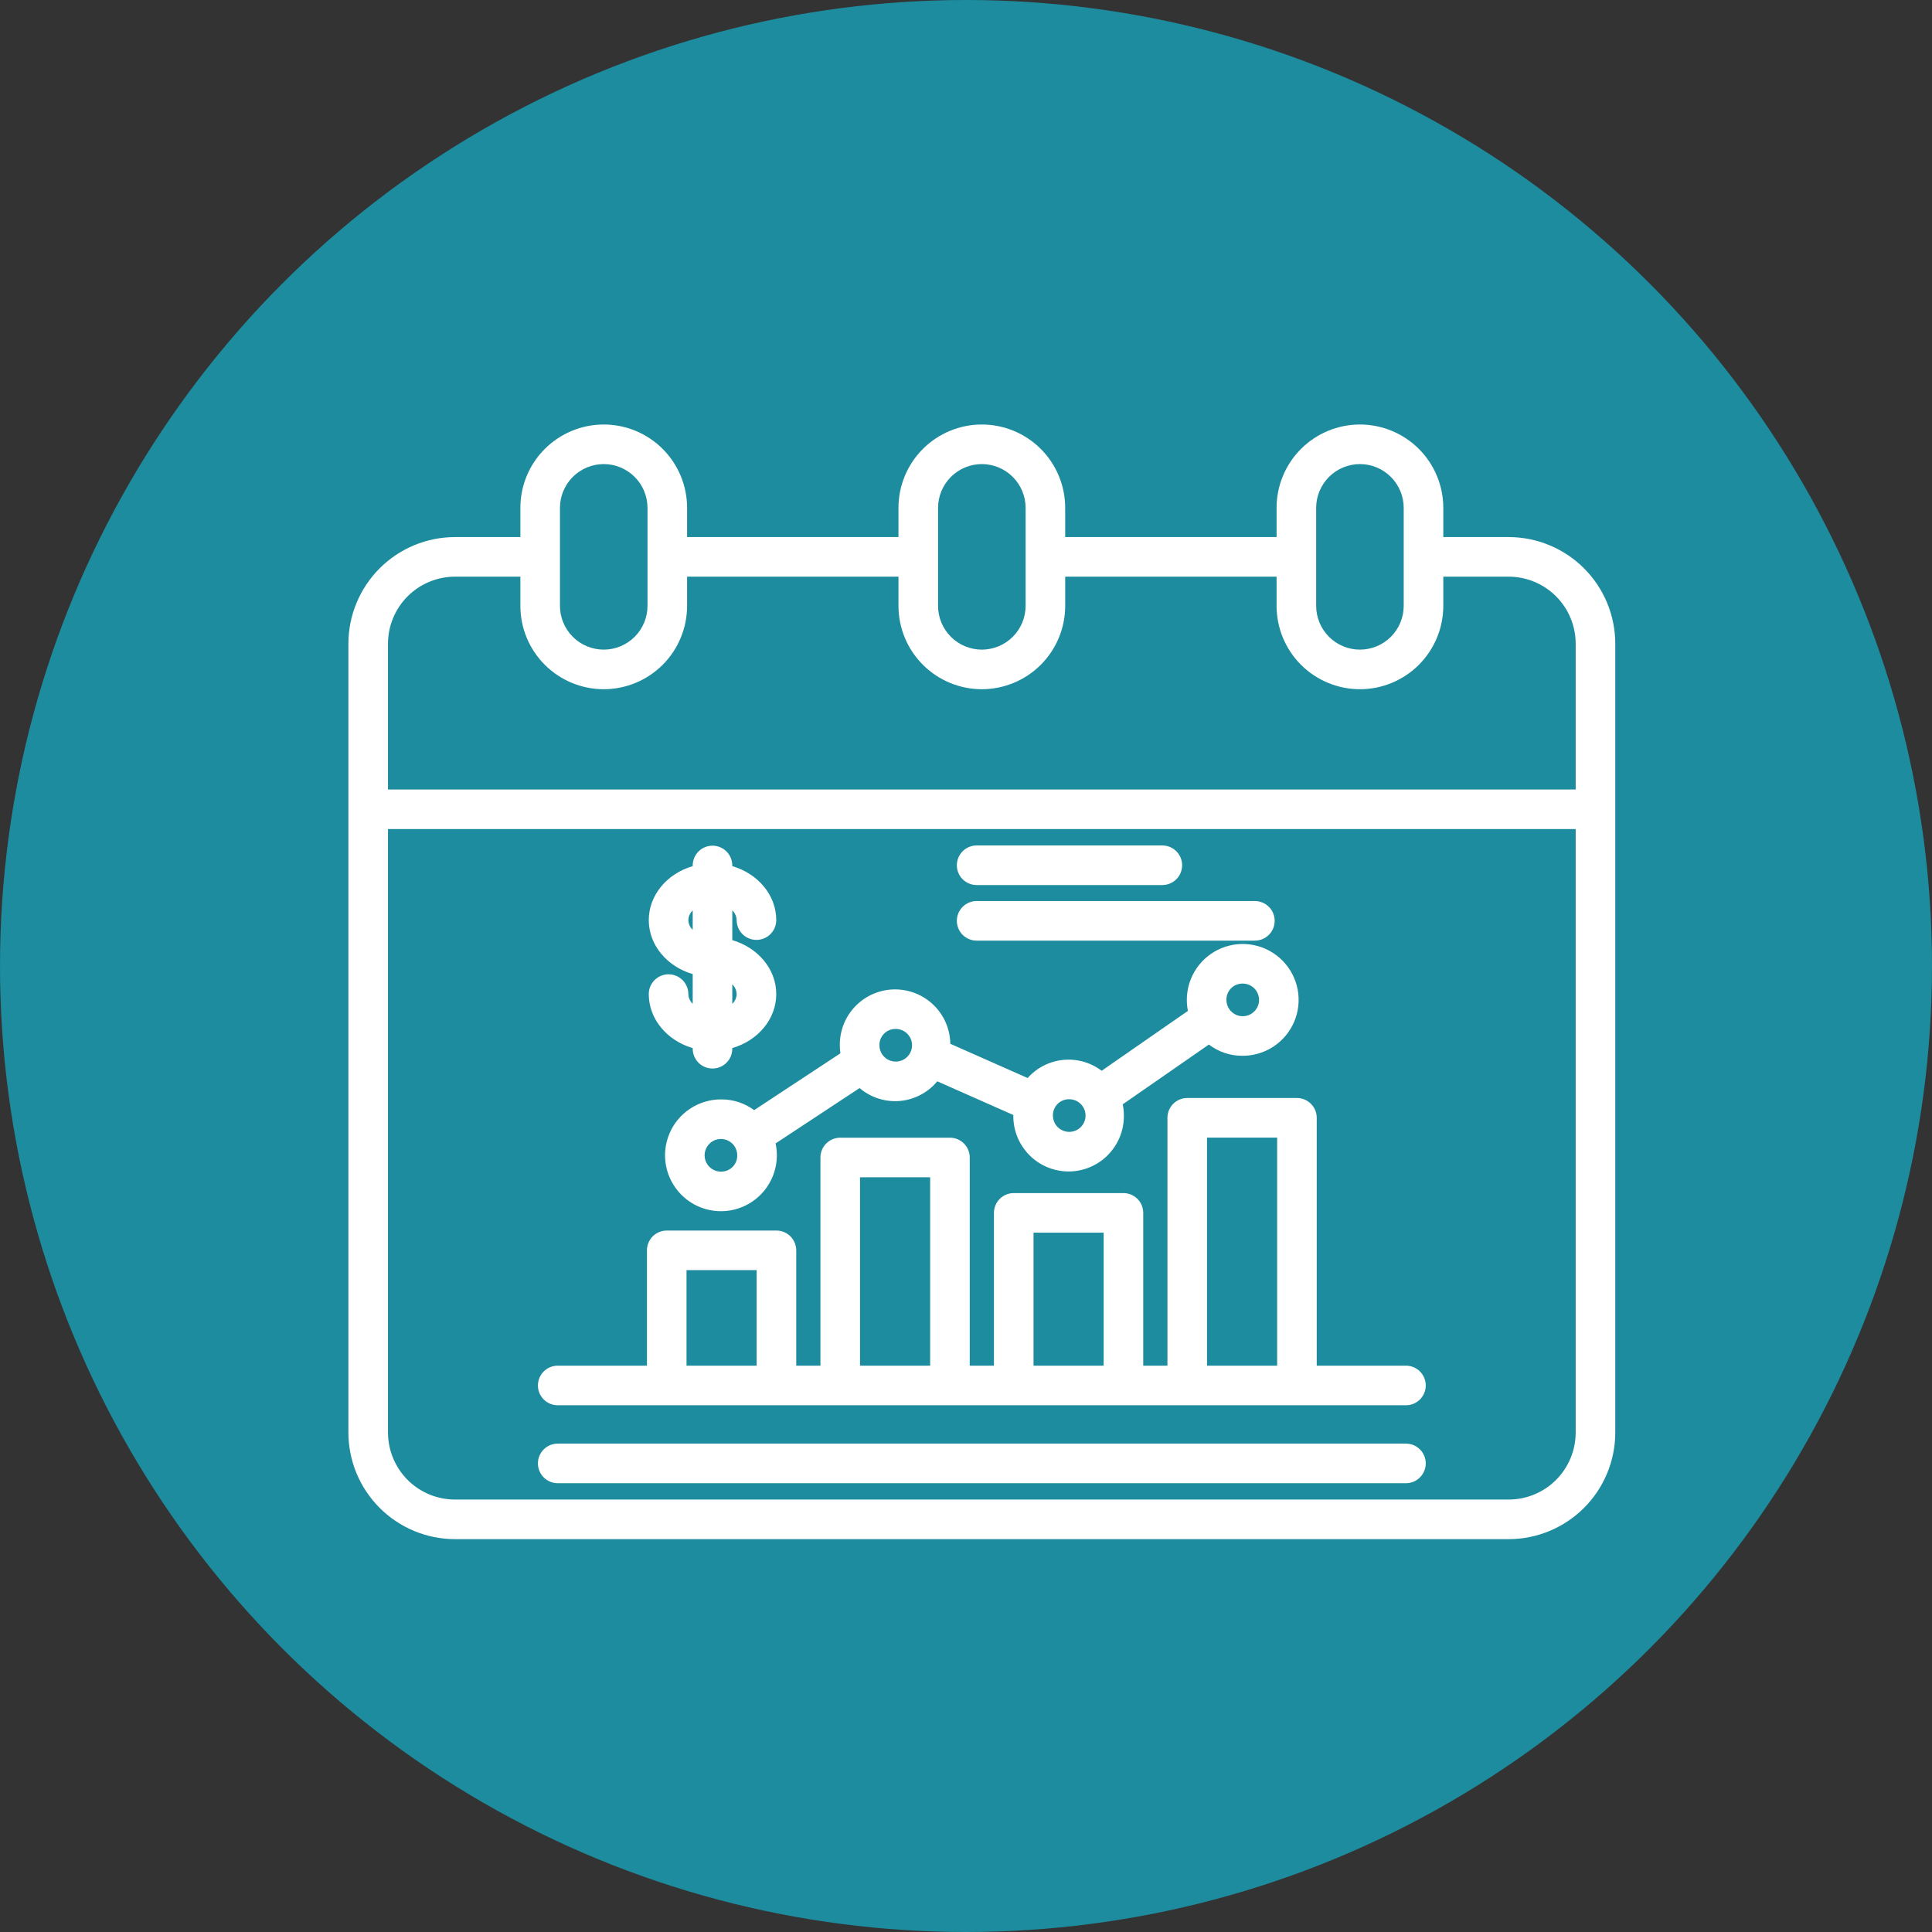
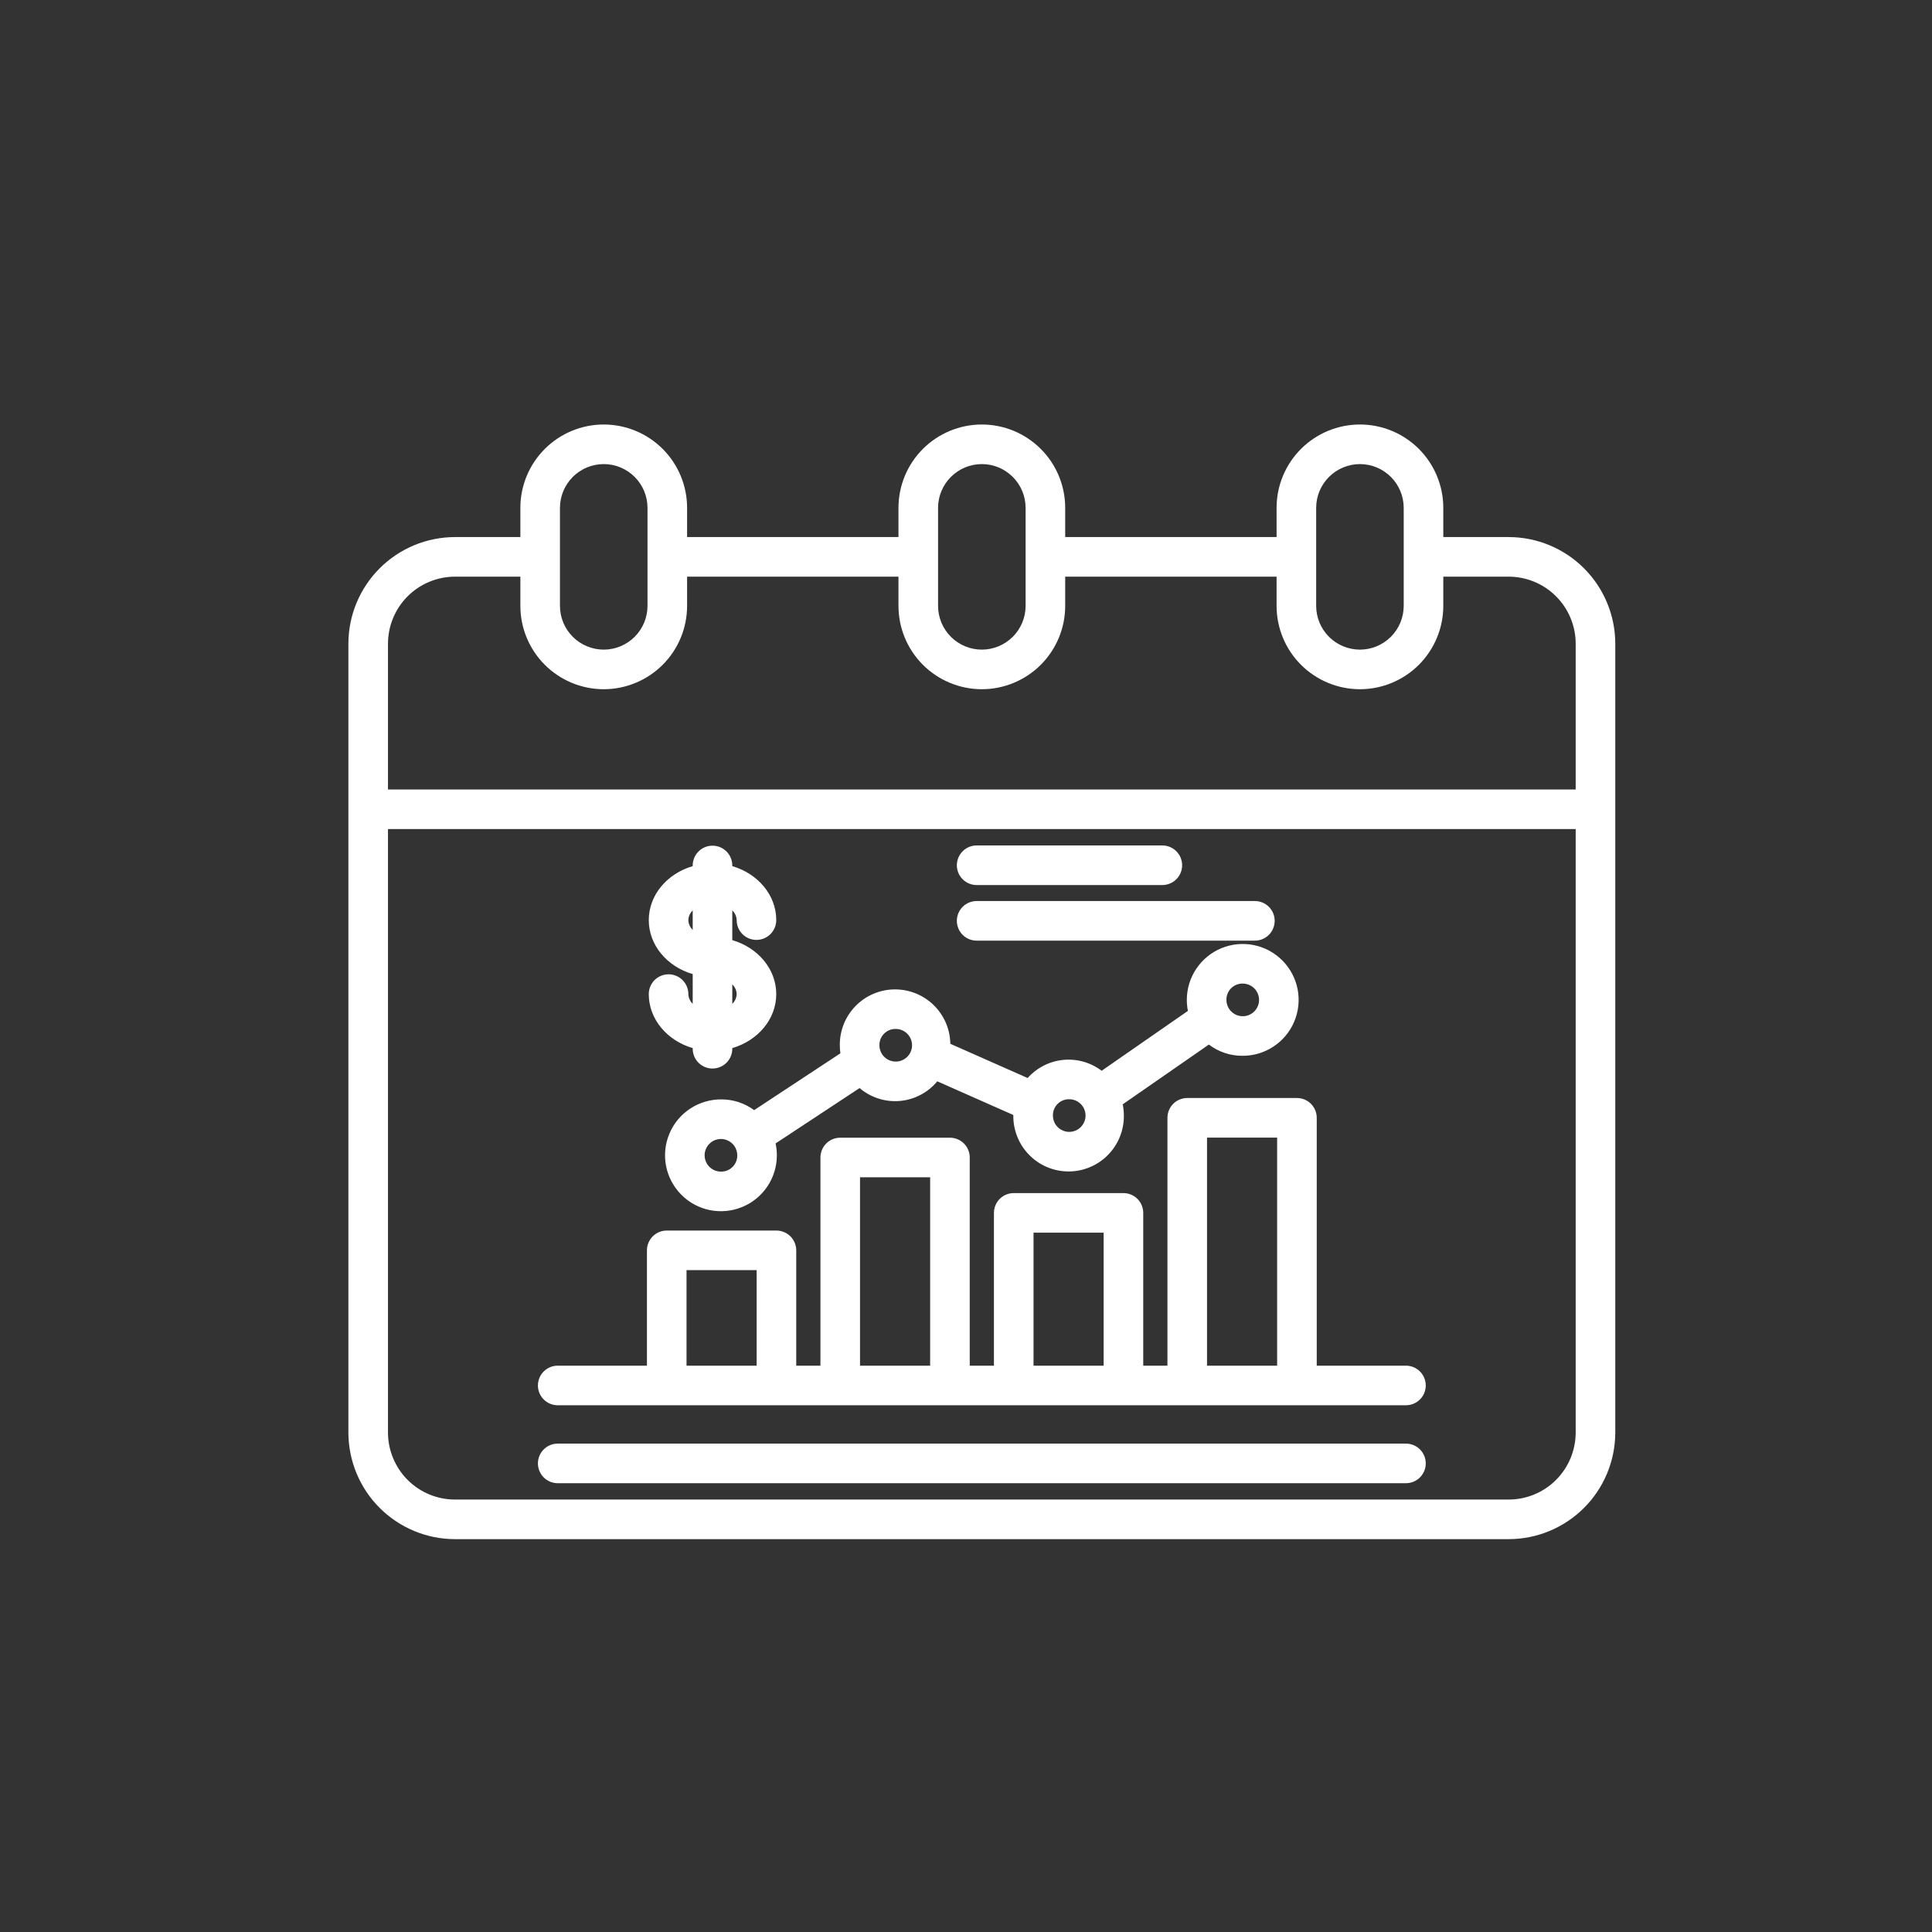
<svg xmlns="http://www.w3.org/2000/svg" width="61" height="61" viewBox="0 0 61 61" fill="none">
  <rect x="0" y="0" width="61" height="61" fill="#333333" stroke="none" />
-   <circle cx="30.5" cy="30.5" r="30.5" fill="#1C8C9E" />
  <path d="M47.634 16.957H45.57V16.035C45.57 15.337 45.292 14.668 44.799 14.174C44.305 13.681 43.636 13.403 42.938 13.403C42.24 13.403 41.571 13.681 41.077 14.174C40.583 14.668 40.306 15.337 40.306 16.035V16.957H33.632V16.035C33.632 15.337 33.355 14.668 32.861 14.174C32.367 13.681 31.698 13.403 31 13.403C30.302 13.403 29.633 13.681 29.139 14.174C28.645 14.668 28.368 15.337 28.368 16.035V16.957H21.694V16.035C21.694 15.337 21.417 14.668 20.923 14.174C20.429 13.681 19.76 13.403 19.062 13.403C18.364 13.403 17.695 13.681 17.201 14.174C16.707 14.668 16.43 15.337 16.43 16.035V16.957H14.366C13.474 16.958 12.618 17.313 11.987 17.944C11.356 18.575 11.001 19.431 11 20.323V45.23C11.001 46.123 11.356 46.978 11.987 47.609C12.618 48.24 13.474 48.596 14.366 48.596H47.634C48.526 48.596 49.382 48.24 50.013 47.609C50.644 46.978 50.999 46.123 51 45.23V20.323C50.999 19.431 50.644 18.575 50.013 17.944C49.382 17.313 48.526 16.958 47.634 16.957ZM41.556 16.035C41.556 15.669 41.702 15.317 41.961 15.058C42.22 14.799 42.572 14.653 42.938 14.653C43.304 14.653 43.656 14.799 43.915 15.058C44.174 15.317 44.32 15.669 44.32 16.035V19.129C44.32 19.495 44.174 19.847 43.915 20.106C43.656 20.365 43.304 20.511 42.938 20.511C42.572 20.511 42.22 20.365 41.961 20.106C41.702 19.847 41.556 19.495 41.556 19.129V16.035ZM29.618 16.035C29.618 15.669 29.764 15.317 30.023 15.058C30.282 14.799 30.634 14.653 31 14.653C31.366 14.653 31.718 14.799 31.977 15.058C32.236 15.317 32.382 15.669 32.382 16.035V19.129C32.382 19.495 32.236 19.847 31.977 20.106C31.718 20.365 31.366 20.511 31 20.511C30.634 20.511 30.282 20.365 30.023 20.106C29.764 19.847 29.618 19.495 29.618 19.129V16.035ZM17.68 16.035C17.68 15.669 17.826 15.317 18.085 15.058C18.344 14.799 18.696 14.653 19.062 14.653C19.428 14.653 19.78 14.799 20.039 15.058C20.298 15.317 20.444 15.669 20.444 16.035V19.129C20.444 19.495 20.298 19.847 20.039 20.106C19.78 20.365 19.428 20.511 19.062 20.511C18.696 20.511 18.344 20.365 18.085 20.106C17.826 19.847 17.68 19.495 17.68 19.129V16.035ZM14.366 18.207H16.43V19.129C16.43 19.827 16.707 20.496 17.201 20.99C17.695 21.483 18.364 21.761 19.062 21.761C19.76 21.761 20.429 21.483 20.923 20.99C21.417 20.496 21.694 19.827 21.694 19.129V18.207H28.368V19.129C28.368 19.827 28.645 20.496 29.139 20.99C29.633 21.483 30.302 21.761 31 21.761C31.698 21.761 32.367 21.483 32.861 20.99C33.355 20.496 33.632 19.827 33.632 19.129V18.207H40.306V19.129C40.306 19.827 40.583 20.496 41.077 20.99C41.571 21.483 42.24 21.761 42.938 21.761C43.636 21.761 44.305 21.483 44.799 20.99C45.292 20.496 45.57 19.827 45.57 19.129V18.207H47.634C48.195 18.208 48.733 18.431 49.13 18.828C49.526 19.224 49.749 19.762 49.75 20.323V24.927H12.25V20.323C12.251 19.762 12.474 19.224 12.87 18.828C13.267 18.431 13.805 18.208 14.366 18.207ZM47.634 47.346H14.366C13.805 47.346 13.267 47.123 12.87 46.726C12.474 46.329 12.251 45.791 12.25 45.23V26.177H49.75V45.23C49.749 45.791 49.526 46.329 49.13 46.726C48.733 47.123 48.195 47.346 47.634 47.346ZM21.734 31.387C21.734 31.222 21.668 31.063 21.551 30.945C21.433 30.828 21.274 30.762 21.109 30.762C20.943 30.762 20.784 30.828 20.667 30.945C20.549 31.063 20.484 31.222 20.484 31.387C20.484 32.182 21.067 32.857 21.871 33.092V33.112C21.871 33.278 21.937 33.437 22.054 33.554C22.171 33.671 22.33 33.737 22.496 33.737C22.662 33.737 22.821 33.671 22.938 33.554C23.055 33.437 23.121 33.278 23.121 33.112V33.092C23.926 32.857 24.509 32.182 24.509 31.387C24.509 30.593 23.926 29.918 23.121 29.683V28.745C23.206 28.825 23.255 28.935 23.259 29.051C23.259 29.217 23.325 29.376 23.442 29.493C23.559 29.611 23.718 29.676 23.884 29.676C24.049 29.676 24.208 29.611 24.326 29.493C24.443 29.376 24.509 29.217 24.509 29.051C24.509 28.257 23.926 27.582 23.121 27.347V27.326C23.121 27.161 23.055 27.002 22.938 26.884C22.821 26.767 22.662 26.701 22.496 26.701C22.33 26.701 22.171 26.767 22.054 26.884C21.937 27.002 21.871 27.161 21.871 27.326V27.347C21.066 27.582 20.484 28.257 20.484 29.051C20.484 29.846 21.067 30.521 21.871 30.755V31.693C21.787 31.614 21.737 31.503 21.734 31.387ZM23.259 31.387C23.255 31.504 23.206 31.614 23.121 31.694V31.081C23.206 31.161 23.255 31.271 23.259 31.387ZM21.734 29.051C21.737 28.935 21.787 28.825 21.871 28.745V29.358C21.787 29.278 21.737 29.168 21.734 29.051ZM30.211 27.319C30.211 27.154 30.277 26.995 30.394 26.877C30.511 26.76 30.67 26.694 30.836 26.694H36.699C36.865 26.694 37.024 26.76 37.141 26.877C37.258 26.995 37.324 27.154 37.324 27.319C37.324 27.485 37.258 27.644 37.141 27.761C37.024 27.878 36.865 27.944 36.699 27.944H30.836C30.67 27.944 30.511 27.878 30.394 27.761C30.277 27.644 30.211 27.485 30.211 27.319ZM30.211 29.074C30.211 28.908 30.277 28.749 30.394 28.632C30.511 28.515 30.67 28.449 30.836 28.449H39.621C39.787 28.449 39.946 28.515 40.063 28.632C40.181 28.749 40.246 28.908 40.246 29.074C40.246 29.239 40.181 29.398 40.063 29.516C39.946 29.633 39.787 29.699 39.621 29.699H30.836C30.67 29.699 30.511 29.633 30.394 29.516C30.277 29.398 30.211 29.239 30.211 29.074ZM45.016 46.205C45.016 46.37 44.95 46.529 44.833 46.647C44.716 46.764 44.557 46.83 44.391 46.83H17.609C17.443 46.83 17.284 46.764 17.167 46.647C17.05 46.529 16.984 46.37 16.984 46.205C16.984 46.039 17.05 45.88 17.167 45.763C17.284 45.646 17.443 45.58 17.609 45.58H44.391C44.557 45.58 44.716 45.646 44.833 45.763C44.95 45.88 45.016 46.039 45.016 46.205ZM23.811 35.051C23.513 34.831 23.153 34.712 22.783 34.712C22.433 34.708 22.09 34.808 21.797 35C21.504 35.191 21.274 35.465 21.138 35.788C21.001 36.11 20.963 36.465 21.029 36.809C21.095 37.153 21.262 37.469 21.508 37.718C21.754 37.967 22.068 38.137 22.411 38.207C22.754 38.276 23.11 38.243 23.434 38.109C23.758 37.977 24.035 37.75 24.229 37.459C24.424 37.169 24.528 36.827 24.528 36.477C24.528 36.35 24.515 36.225 24.488 36.102L27.14 34.354C27.315 34.503 27.517 34.615 27.735 34.685C27.953 34.755 28.183 34.781 28.412 34.761C28.64 34.741 28.862 34.676 29.064 34.569C29.267 34.463 29.447 34.317 29.593 34.141L31.994 35.204C31.994 35.21 31.994 35.215 31.994 35.221C31.991 35.452 32.035 35.681 32.121 35.895C32.208 36.109 32.336 36.304 32.498 36.468C32.66 36.633 32.853 36.763 33.066 36.852C33.28 36.941 33.508 36.987 33.739 36.987C33.97 36.987 34.199 36.941 34.411 36.852C34.625 36.763 34.818 36.633 34.98 36.468C35.142 36.304 35.271 36.109 35.357 35.895C35.444 35.681 35.487 35.452 35.484 35.221C35.484 35.102 35.472 34.984 35.449 34.867L38.169 32.98C38.47 33.21 38.838 33.335 39.217 33.335C39.567 33.339 39.91 33.239 40.203 33.047C40.496 32.856 40.726 32.581 40.862 32.259C40.999 31.937 41.037 31.581 40.971 31.238C40.905 30.894 40.738 30.578 40.492 30.329C40.246 30.08 39.932 29.91 39.589 29.84C39.246 29.77 38.89 29.804 38.566 29.937C38.242 30.07 37.966 30.297 37.771 30.587C37.576 30.878 37.472 31.22 37.472 31.57C37.472 31.687 37.484 31.804 37.506 31.918L34.783 33.808C34.436 33.545 34.003 33.422 33.57 33.465C33.137 33.507 32.735 33.712 32.446 34.037L30.005 32.956C29.998 32.494 29.808 32.054 29.477 31.732C29.145 31.41 28.7 31.233 28.238 31.239C27.775 31.245 27.335 31.434 27.012 31.765C26.689 32.095 26.511 32.541 26.516 33.002C26.516 33.088 26.522 33.173 26.534 33.257L23.811 35.051ZM39.217 31.055C39.32 31.051 39.422 31.078 39.509 31.132C39.597 31.186 39.666 31.265 39.708 31.359C39.75 31.453 39.763 31.557 39.746 31.659C39.728 31.76 39.681 31.854 39.609 31.928C39.538 32.002 39.446 32.053 39.346 32.075C39.245 32.096 39.141 32.087 39.045 32.049C38.95 32.01 38.868 31.944 38.81 31.859C38.753 31.774 38.722 31.673 38.722 31.57C38.72 31.436 38.77 31.307 38.863 31.21C38.956 31.114 39.083 31.058 39.217 31.055ZM33.739 34.707C33.842 34.703 33.944 34.729 34.031 34.784C34.118 34.838 34.188 34.917 34.23 35.011C34.272 35.104 34.285 35.209 34.268 35.31C34.25 35.411 34.203 35.505 34.131 35.579C34.06 35.654 33.968 35.705 33.868 35.726C33.767 35.748 33.662 35.739 33.567 35.7C33.471 35.662 33.39 35.596 33.332 35.511C33.275 35.425 33.244 35.325 33.244 35.222C33.242 35.088 33.292 34.959 33.385 34.862C33.478 34.765 33.605 34.71 33.739 34.707ZM22.783 36.992C22.68 36.996 22.578 36.97 22.491 36.915C22.404 36.861 22.334 36.782 22.292 36.688C22.25 36.595 22.237 36.49 22.254 36.389C22.272 36.288 22.319 36.194 22.391 36.12C22.462 36.045 22.554 35.994 22.654 35.973C22.755 35.951 22.86 35.96 22.955 35.999C23.05 36.037 23.132 36.103 23.19 36.188C23.247 36.274 23.278 36.374 23.278 36.477C23.28 36.611 23.23 36.74 23.137 36.837C23.044 36.934 22.917 36.989 22.783 36.992ZM28.261 32.487C28.364 32.483 28.465 32.51 28.553 32.564C28.64 32.618 28.71 32.697 28.752 32.791C28.794 32.885 28.807 32.989 28.79 33.091C28.772 33.192 28.725 33.286 28.653 33.36C28.582 33.434 28.49 33.485 28.39 33.507C28.289 33.528 28.184 33.519 28.089 33.481C27.994 33.443 27.912 33.377 27.854 33.291C27.797 33.206 27.766 33.105 27.766 33.003C27.764 32.869 27.814 32.739 27.907 32.643C28 32.546 28.127 32.49 28.261 32.487ZM44.391 43.119H41.574V35.293C41.574 35.128 41.508 34.969 41.391 34.851C41.274 34.734 41.115 34.668 40.949 34.668H37.485C37.32 34.668 37.161 34.734 37.043 34.851C36.926 34.969 36.86 35.128 36.86 35.293V43.119H36.096V38.295C36.096 38.129 36.03 37.97 35.913 37.853C35.796 37.736 35.637 37.67 35.471 37.67H32.007C31.841 37.67 31.683 37.736 31.565 37.853C31.448 37.97 31.382 38.129 31.382 38.295V43.119H30.618V36.546C30.618 36.38 30.552 36.221 30.435 36.104C30.317 35.987 30.159 35.921 29.993 35.921H26.529C26.363 35.921 26.204 35.987 26.087 36.104C25.97 36.221 25.904 36.38 25.904 36.546V43.119H25.14V39.478C25.14 39.313 25.074 39.154 24.957 39.036C24.839 38.919 24.68 38.853 24.515 38.853H21.051C20.885 38.853 20.726 38.919 20.609 39.036C20.492 39.154 20.426 39.313 20.426 39.478V43.119H17.609C17.443 43.119 17.284 43.185 17.167 43.302C17.05 43.419 16.984 43.578 16.984 43.744C16.984 43.91 17.05 44.069 17.167 44.186C17.284 44.303 17.443 44.369 17.609 44.369H44.391C44.557 44.369 44.716 44.303 44.833 44.186C44.95 44.069 45.016 43.91 45.016 43.744C45.016 43.578 44.95 43.419 44.833 43.302C44.716 43.185 44.557 43.119 44.391 43.119ZM38.11 35.918H40.324V43.119H38.11V35.918ZM32.632 38.92H34.846V43.119H32.632V38.92ZM27.154 37.171H29.368V43.119H27.154V37.171ZM21.676 40.103H23.89V43.119H21.676V40.103Z" fill="white" />
</svg>